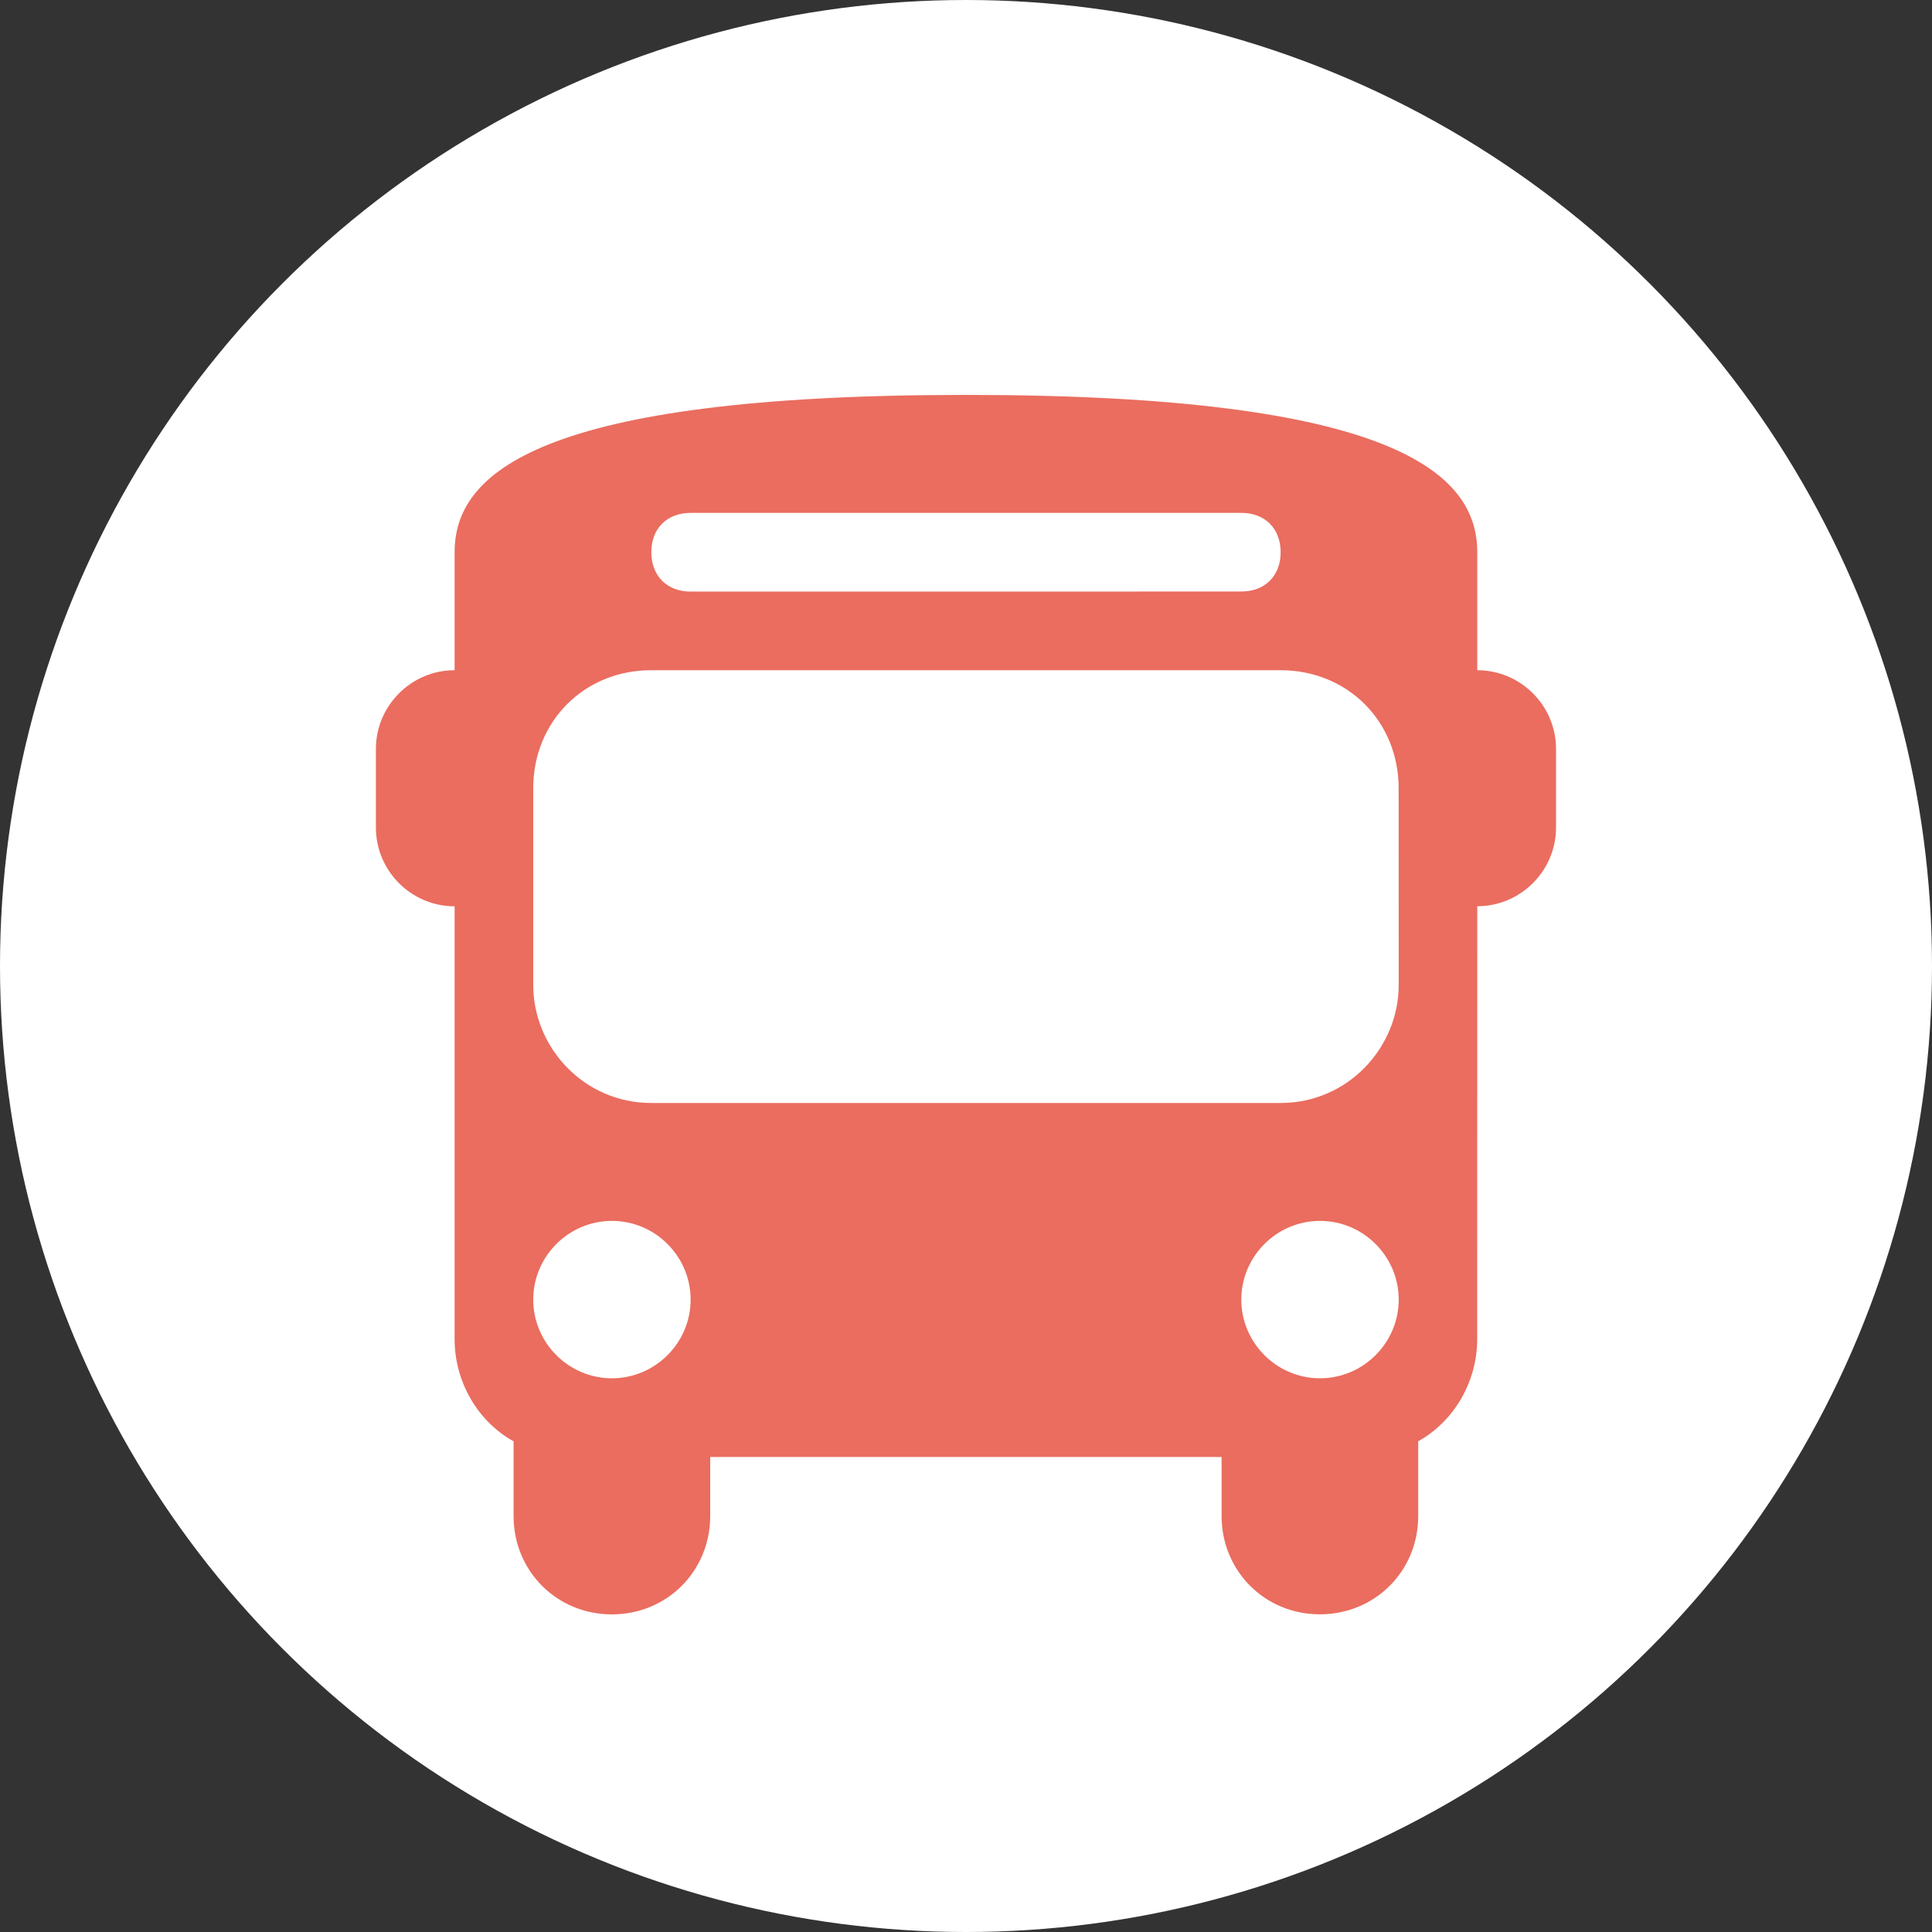
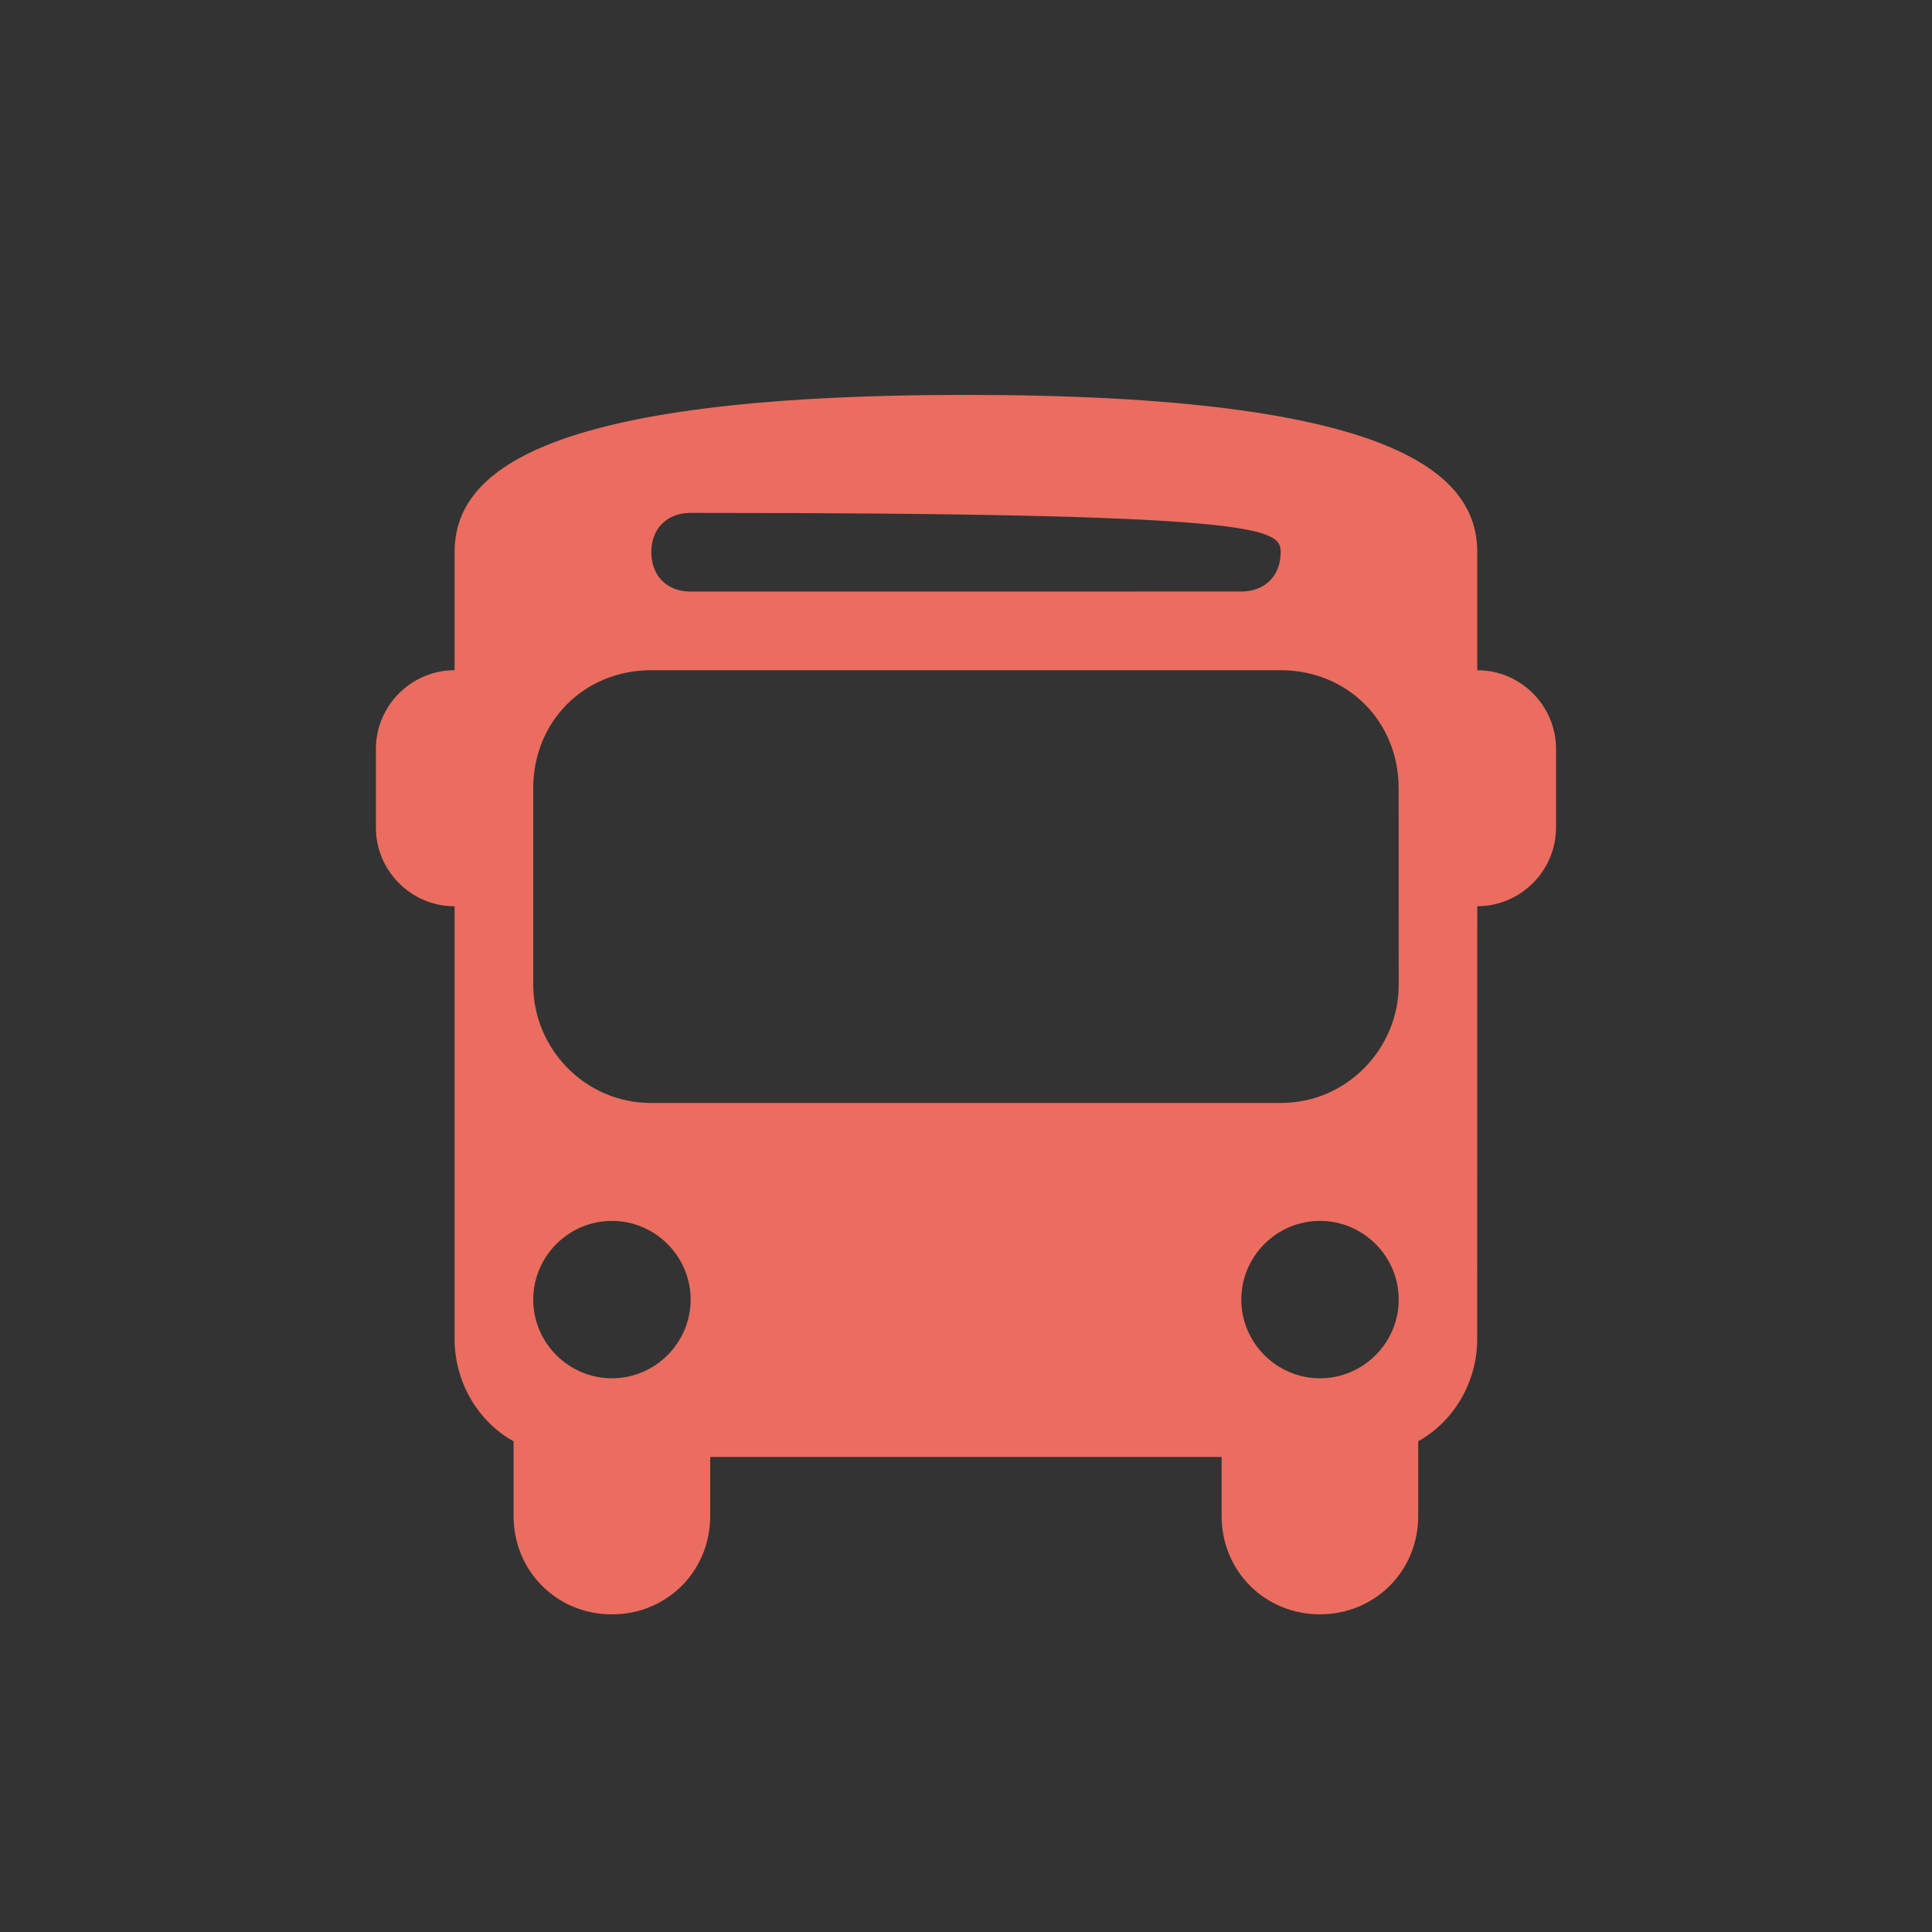
<svg xmlns="http://www.w3.org/2000/svg" width="30" height="30" viewBox="0 0 30 30" fill="none">
  <rect x="0" y="0" width="30" height="30" fill="#333333" stroke="none" />
-   <circle cx="15" cy="15" r="15" fill="white" />
-   <path d="M22.939 10.407V8.575C22.939 7.353 21.657 6.132 14.999 6.132C8.342 6.132 7.059 7.354 7.059 8.575V10.407C6.387 10.407 5.837 10.957 5.837 11.629V12.851C5.837 13.524 6.387 14.073 7.059 14.073V20.793C7.059 21.465 7.425 22.076 7.975 22.381V23.541C7.975 24.397 8.647 25.068 9.502 25.068C10.357 25.068 11.028 24.396 11.028 23.541V22.624H18.969V23.54C18.969 24.396 19.641 25.067 20.495 25.067C21.351 25.067 22.022 24.395 22.022 23.54V22.38C22.572 22.074 22.938 21.464 22.938 20.792L22.939 14.072C23.612 14.072 24.162 13.522 24.162 12.85V11.628C24.162 10.957 23.612 10.407 22.939 10.407H22.939ZM10.724 7.964H19.276C19.642 7.964 19.886 8.208 19.886 8.575C19.886 8.941 19.642 9.185 19.276 9.185L10.724 9.186C10.357 9.186 10.114 8.942 10.114 8.576C10.112 8.208 10.357 7.964 10.724 7.964V7.964ZM9.502 21.402C8.83 21.402 8.28 20.852 8.28 20.18C8.28 19.508 8.83 18.958 9.502 18.958C10.174 18.958 10.724 19.508 10.724 20.18C10.724 20.852 10.174 21.402 9.502 21.402ZM20.497 21.402C19.824 21.402 19.275 20.852 19.275 20.18C19.275 19.508 19.824 18.958 20.497 18.958C21.169 18.958 21.719 19.508 21.719 20.18C21.719 20.852 21.169 21.402 20.497 21.402ZM21.719 15.294C21.719 16.271 20.925 17.127 19.886 17.127H10.112C9.073 17.127 8.28 16.271 8.28 15.294V12.24C8.28 11.201 9.073 10.407 10.112 10.407H19.885C20.924 10.407 21.718 11.201 21.718 12.24L21.719 15.294Z" fill="#EA6D5F" />
+   <path d="M22.939 10.407V8.575C22.939 7.353 21.657 6.132 14.999 6.132C8.342 6.132 7.059 7.354 7.059 8.575V10.407C6.387 10.407 5.837 10.957 5.837 11.629V12.851C5.837 13.524 6.387 14.073 7.059 14.073V20.793C7.059 21.465 7.425 22.076 7.975 22.381V23.541C7.975 24.397 8.647 25.068 9.502 25.068C10.357 25.068 11.028 24.396 11.028 23.541V22.624H18.969V23.54C18.969 24.396 19.641 25.067 20.495 25.067C21.351 25.067 22.022 24.395 22.022 23.54V22.38C22.572 22.074 22.938 21.464 22.938 20.792L22.939 14.072C23.612 14.072 24.162 13.522 24.162 12.85V11.628C24.162 10.957 23.612 10.407 22.939 10.407H22.939ZM10.724 7.964C19.642 7.964 19.886 8.208 19.886 8.575C19.886 8.941 19.642 9.185 19.276 9.185L10.724 9.186C10.357 9.186 10.114 8.942 10.114 8.576C10.112 8.208 10.357 7.964 10.724 7.964V7.964ZM9.502 21.402C8.83 21.402 8.28 20.852 8.28 20.18C8.28 19.508 8.83 18.958 9.502 18.958C10.174 18.958 10.724 19.508 10.724 20.18C10.724 20.852 10.174 21.402 9.502 21.402ZM20.497 21.402C19.824 21.402 19.275 20.852 19.275 20.18C19.275 19.508 19.824 18.958 20.497 18.958C21.169 18.958 21.719 19.508 21.719 20.18C21.719 20.852 21.169 21.402 20.497 21.402ZM21.719 15.294C21.719 16.271 20.925 17.127 19.886 17.127H10.112C9.073 17.127 8.28 16.271 8.28 15.294V12.24C8.28 11.201 9.073 10.407 10.112 10.407H19.885C20.924 10.407 21.718 11.201 21.718 12.24L21.719 15.294Z" fill="#EA6D5F" />
</svg>